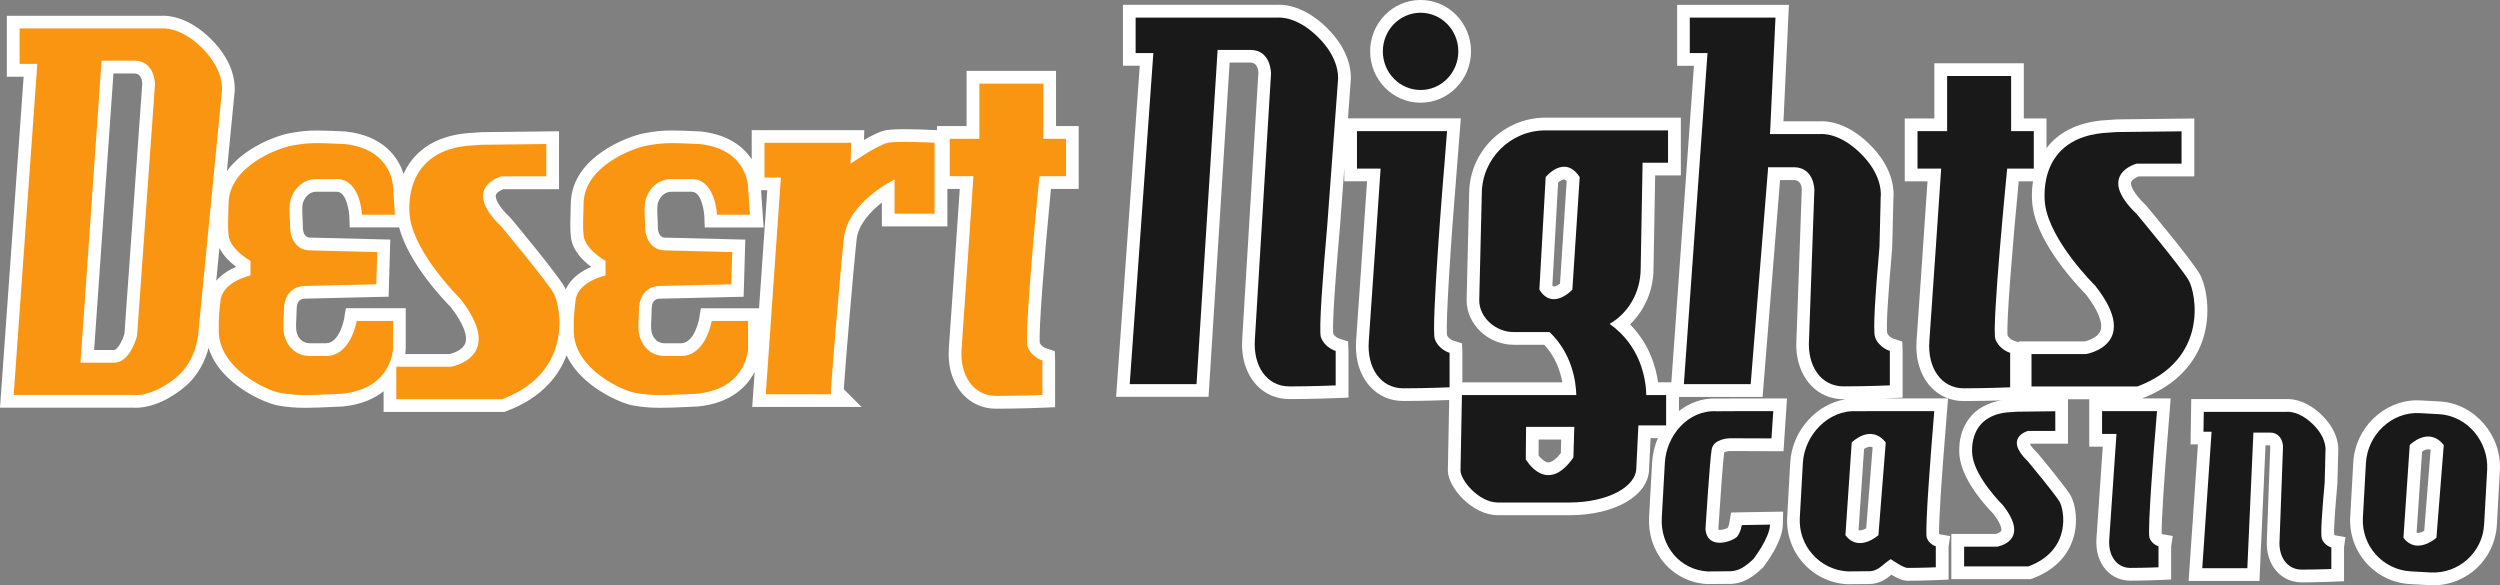
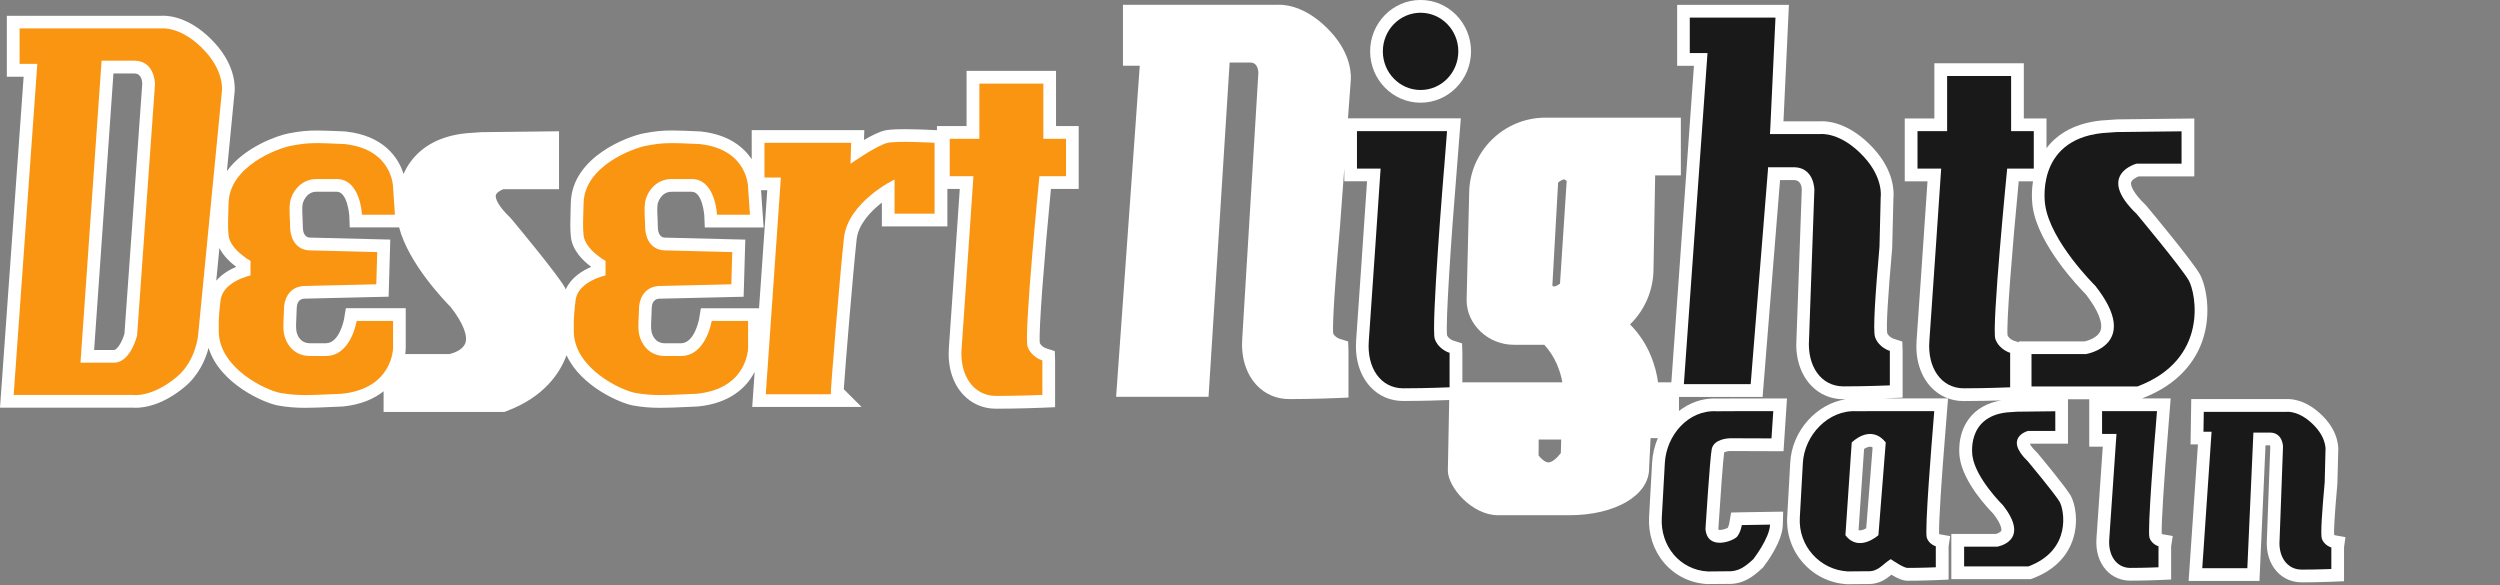
<svg xmlns="http://www.w3.org/2000/svg" id="Layer_2" data-name="Layer 2" viewBox="0 0 647.29 151.54">
  <rect x="0" y="0" width="647.29" height="151.54" fill="#808080" stroke="none" />
  <defs>
    <style>
      .cls-1 {
        fill: #fff;
      }

      .cls-2 {
        fill: #191919;
      }

      .cls-3 {
        fill: #fa9512;
      }
    </style>
  </defs>
  <g id="Layer_1-2" data-name="Layer 1">
    <g>
      <path class="cls-1" d="M273.42,18.35h-23.16v14.29h-7.67v1.07l-.43-.02c-.17,0-4.29-.24-7.92-.24-3.09,0-4.31.17-4.96.29-1.48.29-3.58,1.33-5.58,2.5l.08-2.55h-29.15v7.55c-2.21-3.35-6.24-6.44-13.12-7.19l-.2-.02c-3.07-.14-5.39-.25-7.27-.25-2.61,0-4.47.19-7.4.75-3.9.74-18.51,5.98-18.85,17.96l-.05,1.81c-.09,2.99-.15,4.96.07,7.03.38,3.52,3.19,6.22,5.27,7.77-2.29.96-5.21,2.75-6.6,5.82-.11-.24-.22-.46-.32-.64-1.95-3.41-12.61-16.23-13.82-17.68l-.12-.14-.13-.13c-3.07-2.94-3.92-4.96-3.71-5.8.17-.66,1.22-1.27,1.95-1.54h14.41v-15l-20.09.23-4.04.29c-6.28.66-11.05,3.08-14.16,7.18-.82,1.09-1.46,2.22-1.97,3.36-1.35-4.47-5.41-9.95-14.9-10.99l-.2-.02c-3.07-.14-5.39-.25-7.27-.25-2.61,0-4.47.19-7.4.75-2.85.55-11.42,3.51-15.96,9.75l1.97-20.22c.14-1.1.53-6.77-5.12-12.94-5.83-6.37-11.27-7.06-13.34-7.06-.24,0-.43,0-.56.02H1.77v15.77h4.35L0,105.55h34.33c.19.02.46.03.81.03,2.3,0,7-.7,12.67-5.4,3.77-3.13,5.46-7.3,6.2-10.1,2.89,9.32,14.43,14.28,17.97,14.91,2.41.43,4.47.6,7.09.6,2.01,0,4.23-.1,7.31-.24l2.44-.11c4.64-.47,8.04-1.98,10.5-3.93v5.34h31.29l.56-.21c9.72-3.65,13.8-9.84,15.51-14.46,3.74,8.09,13.95,12.42,17.24,13.01,2.41.43,4.47.6,7.09.6,2.01,0,4.23-.1,7.31-.24l2.44-.11c8.23-.83,12.57-4.91,14.63-8.97l-.63,9.1h28.32l-4.61-4.6c.38-5.92,2.41-30.44,3.33-38.81.42-3.81,3.53-7.17,6.53-9.51v6.16h16.96v-9.69h3.21c-.65,9.54-2.41,35.56-2.82,41.13-.36,4.86.95,9.15,3.68,12.1,2.23,2.4,5.18,3.67,8.53,3.67,5.87,0,12.06-.25,12.13-.26l3.16-.13v-12.09l-.08-2.43-2.29-.74s-1.13-.37-1.59-1.37c-.33-3.02,1.15-21.95,2.88-39.88h7.19v-16.28h-5.87v-14.29ZM32.22,86.4c-.54,1.96-1.85,4.22-2.72,4.22h-5.13l5-71.6h5.4c1.71,0,2.03,1.68,2.06,2.71l-4.61,64.67ZM55.99,72.67l.82-8.44c1.09,2.1,2.89,3.77,4.35,4.86-1.66.7-3.67,1.84-5.17,3.58ZM120.44,88.92c-.7,1.84-3.33,2.58-4.06,2.75h-11.46c.08-.57.13-1.12.13-1.61v-10.26h-15.5s-.46,2.76-.46,2.76c-.01.06-1.16,6.31-4.71,6.31h-4.1c-2.73,0-3.38-2.35-3.52-3.07-.18-.96-.09-2.56-.02-3.85.04-.76.08-1.46.08-2.06,0-.9.26-2.44,1.86-2.56,3.98-.1,18.81-.44,18.81-.44l3.13-.07.43-14.79-3.31-.08s-13.75-.33-17.65-.44c-1.56-.18-1.68-2.08-1.68-2.67s-.03-1.32-.07-2.08c-.07-1.33-.15-2.98.02-3.99,0-.03.72-3.13,3.59-3.13h5.24c2.77,0,3.23,6.03,3.24,6.08l.13,3.16h12.78c2.45,9.41,11.92,19.17,13.33,20.59,3.16,4.05,4.54,7.48,3.79,9.43ZM196.52,79.81h-15.05s-.46,2.76-.46,2.76c-.01.06-1.16,6.31-4.71,6.31h-4.1c-2.73,0-3.38-2.35-3.52-3.07-.18-.96-.09-2.56-.02-3.85.04-.76.08-1.46.08-2.06,0-.9.26-2.44,1.86-2.56,3.98-.1,18.81-.44,18.81-.44l3.13-.07.43-14.79-3.31-.08s-13.75-.33-17.65-.44c-1.56-.18-1.68-2.08-1.68-2.67s-.03-1.32-.07-2.08c-.07-1.33-.15-2.98.02-3.99,0-.03.72-3.13,3.59-3.13h5.24c2.77,0,3.23,6.03,3.24,6.08l.13,3.16h15.23l-.66-9.64h1.61l-2.13,30.55Z" />
      <path class="cls-1" d="M604.34,138.45c-.07-1.07.05-4.32.85-13.27v-.11s.21-8.04.21-8.04c.1-1.16.09-4.96-3.63-8.92-4.05-4.32-7.92-4.79-9.39-4.79-.16,0-.3,0-.4.01h-24.63l-.18,11.74h1.91l-2.41,35.34h18.34l1.57-35.11h1.15c.04.11.07.26.08.38l-.87,23.91c-.25,3.35.68,6.35,2.62,8.45,1.64,1.77,3.91,2.74,6.38,2.74,3.78,0,7.65-.16,7.81-.16l3.16-.13v-8.75l.36-2.66-2.7-.49c-.06-.02-.17-.08-.25-.14Z" />
      <path class="cls-1" d="M367.81,26.59c7.2,0,13.06-5.97,13.06-13.3s-5.86-13.3-13.06-13.3-13.06,5.96-13.06,13.3,5.86,13.3,13.06,13.3Z" />
      <path class="cls-1" d="M570.13,88.53c2.77-7.67.81-15.14-.57-17.56-1.95-3.41-12.61-16.23-13.82-17.68l-.12-.14-.13-.13c-3.07-2.94-3.92-4.96-3.71-5.8.17-.66,1.22-1.27,1.95-1.54h14.41v-15l-19.99.23-4.14.29c-6.27.66-11.03,3.07-14.14,7.16v-7.69h-5.87v-14.29h-23.16v14.29h-7.67v16.28h5.89c-.65,9.54-2.41,35.56-2.82,41.13-.36,4.86.95,9.15,3.68,12.1,2.23,2.4,5.18,3.66,8.53,3.66,3.61,0,7.34-.1,9.69-.17-3.6.61-6.4,2.18-8.31,4.7-3.29,4.35-2.5,9.68-2.41,10.18.91,6.38,7.36,13.13,8.67,14.45,1.98,2.56,2.22,4,2.07,4.41-.13.34-.88.7-1.4.84h-11.53v11.7h20.55l.56-.21c6.44-2.42,9.12-6.59,10.23-9.67,1.77-4.91.67-9.81-.44-11.75-1.21-2.12-7.32-9.48-8.53-10.94l-.12-.14-.13-.13c-1.17-1.11-1.61-1.84-1.78-2.2.03-.01.05-.03.08-.04h9.78v-11.49h5.51v12.27h3.5c-.45,6.61-1.39,20.52-1.63,23.7-.25,3.32.67,6.28,2.58,8.34,1.58,1.71,3.77,2.65,6.14,2.65,3.61,0,7.29-.15,7.45-.16l3.16-.13v-8.6l.42-2.66-2.72-.48s-.09-.04-.14-.08c-.12-2.72.67-14.83,1.57-25.61l.75-9.46h-7.44c9.81-3.7,13.87-9.99,15.54-14.62ZM522.7,88.38v.24l-1.32-.42s-1.13-.37-1.59-1.37c-.33-3.02,1.15-21.95,2.89-39.88h3.69c-.56,3.61-.1,6.44-.08,6.59,1.43,9.99,12.25,21.14,13.76,22.66,3.15,4.05,4.54,7.48,3.79,9.44-.7,1.84-3.33,2.58-4.06,2.75h-17.07Z" />
-       <path class="cls-1" d="M631.73,103.95l-5.07-.28c-.29-.02-.58-.02-.87-.02-8.6,0-16,7.2-16.49,16.05l-.79,14.17c-.24,4.39,1.24,8.62,4.17,11.9s6.97,5.22,11.36,5.46l5.07.28c.31.02.62.03.92.03h0c8.73,0,15.95-6.84,16.44-15.56l.79-14.17c.51-9.18-6.61-17.36-15.54-17.86ZM627.67,137.44c-.51.29-1.12.54-1.62.54-.09,0-.21,0-.36-.06l1.43-21.02c.49-.31,1.07-.58,1.58-.58.11,0,.32,0,.63.19l-1.66,20.94Z" />
      <path class="cls-1" d="M502.06,138.22c-.12-2.72.67-14.83,1.57-25.61l.75-9.46h-16.72c1.1-.04,1.78-.06,1.8-.07l3.16-.13v-12.09l-.08-2.43-2.29-.74s-1.17-.39-1.62-1.43c-.28-1.72.15-9.15,1.29-22.08v-.1s.32-12.83.32-12.83c.14-1.39.3-6.86-5.14-12.8-5.83-6.37-11.27-7.06-13.34-7.06-.24,0-.43,0-.56.02h-9.43l1.41-30.15h-28.94v15.77h4.35l-5.85,81.96h-3.44c-.58-4.11-2.32-10.04-7.26-15,3.82-3.67,6.08-8.9,6.08-14.43l.43-24.14h6.65v-14.96h-35.04c-10.9,0-19.77,8.87-19.77,19.69l-.66,27.59c0,6.25,5.58,11.53,12.19,11.53h7.93c2.89,3.18,4.14,6.8,4.67,9.72h-25.89v-7.65l-.08-2.43-2.29-.73s-1.14-.37-1.6-1.38c-.38-3.12.97-24.08,2.53-42.91l1.04-13.25h-29.22l.7-9.46c.14-1.21.45-6.81-5.13-12.89-5.83-6.37-11.27-7.06-13.34-7.06-.24,0-.43,0-.56.02h-39.93v15.77h4.35l-6.12,85.72h23.93l5.46-86.54h5.38c1.71,0,2.03,1.7,2.06,2.73l-4.17,68.64c-.36,4.86.95,9.15,3.68,12.1,2.23,2.4,5.18,3.66,8.53,3.66,5.87,0,12.06-.25,12.13-.26l3.16-.13v-12.09l-.08-2.43-2.29-.73s-1.13-.37-1.59-1.37c-.1-1.02-.17-5.76,1.76-27.63l1.12-15.08v3.32h5.89c-.65,9.54-2.41,35.56-2.82,41.13-.36,4.86.95,9.15,3.68,12.1,2.23,2.4,5.18,3.66,8.53,3.66,5.23,0,10.7-.2,11.88-.25l-.35,18.25c0,4.36,6.29,11.58,12.98,11.58h18.43c12,0,20.7-5.16,20.7-12.12l.38-7.84h1.88c-.83,1.93-1.35,4.04-1.48,6.25l-.79,14.17c-.24,4.39,1.13,8.59,3.86,11.83,2.81,3.32,6.78,5.29,11.18,5.53h.11s5.08-.04,5.08-.04c.17,0,.33.01.5.01,3.83,0,6.3-1.98,8.5-4.01l.2-.18.17-.21c.82-1.06,4.92-6.54,5.03-10.89l.09-3.43-10.74.17-2.74.07-.46,2.7c-.06.38-.23.92-.4,1.25-.43.23-1.34.56-2.08.56-.14,0-.23-.01-.29-.02-.02-.07-.05-.17-.07-.33.54-8.52,1.23-17.92,1.51-19.75.29-.16.93-.32,1.33-.34l14.03.05.9-13.66h-12.32l-5.82.02c-.24-.01-.48-.02-.71-.02-3.34,0-6.5,1.21-9.12,3.23v-3.62h21.65l4.52-56.16h3.69c1.64.06,1.92,1.66,1.94,2.45l-1.37,38.53c-.36,4.86.95,9.15,3.68,12.1,2.23,2.4,5.18,3.67,8.53,3.67.19,0,.37,0,.56,0-7.56,1.15-13.93,8.17-14.39,16.36l-.79,14.17c-.24,4.39,1.24,8.62,4.17,11.9s6.97,5.22,11.36,5.46h.11s5.08-.04,5.08-.04c.13,0,.26,0,.38,0,2.82,0,4.58-1.35,5.88-2.42,1.69,1.02,2.97,1.56,4.2,1.56,3.61,0,7.29-.15,7.45-.16l3.16-.13v-8.6l.41-2.66-2.72-.48s-.09-.05-.14-.08ZM404.12,117.32c-1.19,1.52-2.36,2.4-3.21,2.4-.91,0-1.93-1-2.55-1.8l.03-4.12h5.83l-.1,3.52ZM403.91,73.43c-.54.4-1.16.74-1.59.74-.12,0-.26-.09-.39-.21l1.49-26.68c.52-.44,1.14-.82,1.55-.82.17,0,.41.15.67.42l-1.73,26.55ZM483.19,136.78c-.51.29-1.12.54-1.62.54-.09,0-.21,0-.36-.06l1.43-21.02c.49-.31,1.07-.58,1.58-.58.11,0,.32,0,.63.19l-1.66,20.94Z" />
    </g>
    <path class="cls-3" d="M53.18,13.33c-6.07-6.63-11.33-5.97-11.33-5.97H5.07v9.18h4.59L3.54,102.26h30.97s4.75.73,11.19-4.61c5.11-4.24,5.6-10.93,5.6-10.93l6.15-63.05s.76-4.83-4.28-10.34ZM35.48,86.93s-1.67,6.97-5.98,6.97h-8.66L26.3,15.71h8.47c5.38,0,5.36,6.1,5.36,6.1l-4.64,65.12Z" />
    <path class="cls-3" d="M215.11,102.09h-16.84l3.91-56.12h-4.25v-9h22.45l-.17,5.43s6.97-4.9,9.69-5.43,12.08,0,12.08,0v18.35h-10.37v-8.84s-12.08,5.78-13.1,15.14-3.57,40.31-3.4,40.48Z" />
    <path class="cls-3" d="M252.02,45.62h-6.12v-9.69h7.67v-14.29h16.57v14.29h5.87v9.69h-6.89s-4.08,41.33-3.06,44.13,3.83,3.57,3.83,3.57v8.93s-6.12.26-11.99.26-9.44-5.31-8.93-12.22,3.06-44.67,3.06-44.67Z" />
    <path class="cls-2" d="M502.59,43.65h-6.12v-9.69h7.67v-14.29h16.57v14.29h5.87v9.69h-6.89s-4.08,41.33-3.06,44.13,3.83,3.57,3.83,3.57v8.93s-6.12.26-11.99.26-9.44-5.31-8.93-12.22c.51-6.91,3.06-44.67,3.06-44.67Z" />
    <path class="cls-2" d="M373.89,43.65s-3.42,41.33-2.4,44.13,3.83,3.57,3.83,3.57v8.93s-6.12.26-11.99.26-9.44-5.31-8.93-12.22c.51-6.91,3.06-44.67,3.06-44.67h-6.12v-9.69h23.32l-.76,9.69Z" />
    <path class="cls-2" d="M558,112.35s-2.09,25.2-1.46,26.91,2.33,2.18,2.33,2.18v5.44s-3.73.16-7.31.16-5.75-3.24-5.44-7.45c.31-4.21,1.87-27.23,1.87-27.23h-3.73v-5.91h14.22l-.47,5.91Z" />
-     <path class="cls-2" d="M346.42,20.87s.76-4.83-4.28-10.34c-6.07-6.63-11.33-5.97-11.33-5.97h-36.78v9.18h4.59l-6.12,85.72h17.3l5.46-86.54h8.47c5.38,0,5.36,6.1,5.36,6.1l-4.18,68.81c-.51,6.91,3.06,12.22,8.93,12.22s11.99-.26,11.99-.26v-8.93s-2.81-.77-3.83-3.57c-.6-1.66.57-16.75,1.64-28.83l2.78-37.59Z" />
    <path class="cls-2" d="M485.49,87.29c-.6-1.66.08-11.31,1.14-23.39l.31-12.88s.76-4.83-4.28-10.34c-6.07-6.63-11.33-5.97-11.33-5.97h-13.06l.11-1.95,1.32-28.2h-22.19v9.18h4.59l-6.12,85.72h17.3l4.45-55.24.05-.92h6.88c5.12.19,5.11,5.86,5.11,5.86l-1.38,38.66c-.51,6.91,3.06,12.22,8.93,12.22s11.99-.26,11.99-.26v-8.93s-2.81-.77-3.83-3.57Z" />
    <path class="cls-2" d="M583.44,112h4.4c3.28.12,3.27,3.67,3.27,3.67l-.89,24.17c-.33,4.32,1.96,7.64,5.72,7.64s7.68-.16,7.68-.16v-5.58s-1.8-.48-2.45-2.23c-.39-1.04.05-7.07.73-14.63l.2-8.05s.49-3.02-2.74-6.46c-3.89-4.15-7.25-3.74-7.25-3.74h-21.52l-.08,5.15h2.1l-2.41,35.34h11.67l1.57-35.12Z" />
    <ellipse class="cls-2" cx="367.81" cy="13.3" rx="9.77" ry="10" />
    <path class="cls-3" d="M97.42,73.61s-14.84.34-18.82.44c-4.22.31-5.07,4.1-5.07,5.85s-.36,4.56,0,6.51,2.05,5.76,6.76,5.76c3.74,0-2.42,0,4.1,0s7.96-9.08,7.96-9.08h9.42s0,6.96,0,6.96c0,0,0,10.56-13.27,11.9-8.26.36-11.28.61-15.93-.22-3.61-.64-15.64-6.25-15.92-15.67-.12-4,.23-6.31.48-8.46.71-4.79,7.73-6.28,7.73-6.28v.25-4.02s-5.28-2.94-5.68-6.61c-.24-2.19-.11-4.32,0-8.38.27-9.59,12.76-14.16,16.17-14.81,4.38-.84,6.09-.81,13.89-.45,12.53,1.36,12.53,11.21,12.53,11.21l.48,7.09h-8.53s-.38-9.24-6.53-9.24-1.71,0-5.24,0c-4.44,0-6.49,3.88-6.83,5.87s0,4.84,0,6.63.8,5.64,4.78,5.96c3.76.1,17.77.45,17.77.45l-.24,8.35Z" />
    <path class="cls-3" d="M189.34,73.61s-14.84.34-18.82.44c-4.22.31-5.07,4.1-5.07,5.85s-.36,4.56,0,6.51,2.05,5.76,6.76,5.76c3.74,0-2.42,0,4.1,0s7.96-9.08,7.96-9.08h9.42s0,6.96,0,6.96c0,0,0,10.56-13.27,11.9-8.26.36-11.28.61-15.93-.22-3.61-.64-15.64-6.25-15.92-15.67-.12-4,.23-6.31.48-8.46.71-4.79,7.73-6.28,7.73-6.28v.25-4.02s-5.28-2.94-5.68-6.61c-.24-2.19-.11-4.32,0-8.38.27-9.59,12.76-14.16,16.17-14.81,4.38-.84,6.09-.81,13.89-.45,12.53,1.36,12.53,11.21,12.53,11.21l.48,7.09h-8.53s-.38-9.24-6.53-9.24-1.71,0-5.24,0c-4.44,0-6.49,3.88-6.83,5.87s0,4.84,0,6.63.8,5.64,4.78,5.96c3.76.1,17.77.45,17.77.45l-.24,8.35Z" />
-     <path class="cls-2" d="M424.8,69.51l.49-27.38h6.59v-8.37h-31.75c-9.1,0-16.47,7.38-16.47,16.47l-.66,27.51c0,4.55,4.35,8.24,8.9,8.24h9.31c5.85,5.6,6.83,12.78,6.92,16.31h-29.61l-.37,19.54c0,2.48,4.73,8.28,9.69,8.28h18.43c9.91,0,17.4-4.02,17.4-8.98l.54-10.98h7.18v-7.86h-5.13c-.1-4-1.35-12.66-9.5-18.43,4.87-2.82,8.04-8.19,8.04-14.36ZM407.38,118.45c-6.98,10-12.33.47-12.33.47l.07-8.4h12.49l-.23,7.94ZM407.11,74.99s-5.08,5.58-8.54,0l1.63-29.13s4.86-6.05,8.81,0l-1.9,29.13Z" />
    <path class="cls-2" d="M548.18,34.19l16.66-.19v8.37h-11.63s-10.7,2.79,0,13.02c0,0,11.63,13.95,13.49,17.21s5.35,20.47-13.31,27.47h-27.4v-8.4h14.11s14.5-2.33,2.4-17.68c0,0-11.6-11.4-12.97-20.93,0,0-2.85-16.75,14.81-18.61l3.83-.27Z" />
    <path class="cls-2" d="M522.02,106.6l10.13-.12v5.09h-7.07s-6.5,1.7,0,7.92c0,0,7.07,8.48,8.2,10.46s3.25,12.44-8.09,16.7h-16.65v-5.11h8.58s8.81-1.41,1.46-10.74c0,0-7.05-6.93-7.88-12.72,0,0-1.73-10.18,9-11.31l2.33-.16Z" />
-     <path class="cls-3" d="M124.79,37.48l16.66-.19v8.37h-11.63s-10.7,2.79,0,13.02c0,0,11.63,13.95,13.49,17.21s5.35,20.47-13.31,27.47h-27.4v-8.4h14.11s14.5-2.33,2.4-17.68c0,0-11.6-11.4-12.97-20.93,0,0-2.85-16.75,14.81-18.61l3.83-.27Z" />
-     <path class="cls-2" d="M631.54,107.24l-5.07-.28c-7.27-.4-13.49,5.66-13.89,12.92l-.79,14.17c-.4,7.27,5.16,13.49,12.43,13.89l5.07.28c7.27.4,13.49-5.16,13.89-12.43l.79-14.17c.4-7.27-5.16-13.98-12.43-14.38ZM630.83,139.23s-5.08,4.6-8.54,0l1.63-24s4.86-4.98,8.81,0l-1.9,24Z" />
    <path class="cls-2" d="M480.68,106.47c-7.27-.4-13.49,6.15-13.89,13.42l-.79,14.17c-.4,7.27,5.16,13.49,12.43,13.89l5.07-.05c2.81.16,3.81-1.74,6.04-3.13.77.49,3.32,2.27,4.36,2.27,3.58,0,7.31-.16,7.31-.16v-5.44s-1.71-.47-2.33-2.18c-.62-1.71,1.46-26.91,1.46-26.91l.47-5.91h-14.22l-5.91.03ZM486.35,138.57s-5.08,4.6-8.54,0l1.63-24s4.86-4.98,8.81,0l-1.9,24Z" />
    <path class="cls-2" d="M447.73,113.47l10.93.04.47-7.06h-8.78l-5.91.03c-7.27-.4-12.99,6.15-13.39,13.42l-.79,14.17c-.4,7.27,4.67,13.49,11.93,13.89l5.07-.05c2.81.16,4.63-1.21,6.69-3.13,0,0,4.25-5.46,4.34-8.95l-7.31.12s-.28,1.82-1.2,2.97-7.74,3.78-8.21-1.98c0,0,1.18-18.66,1.63-20.7.58-2.68,4.53-2.75,4.53-2.75Z" />
  </g>
</svg>